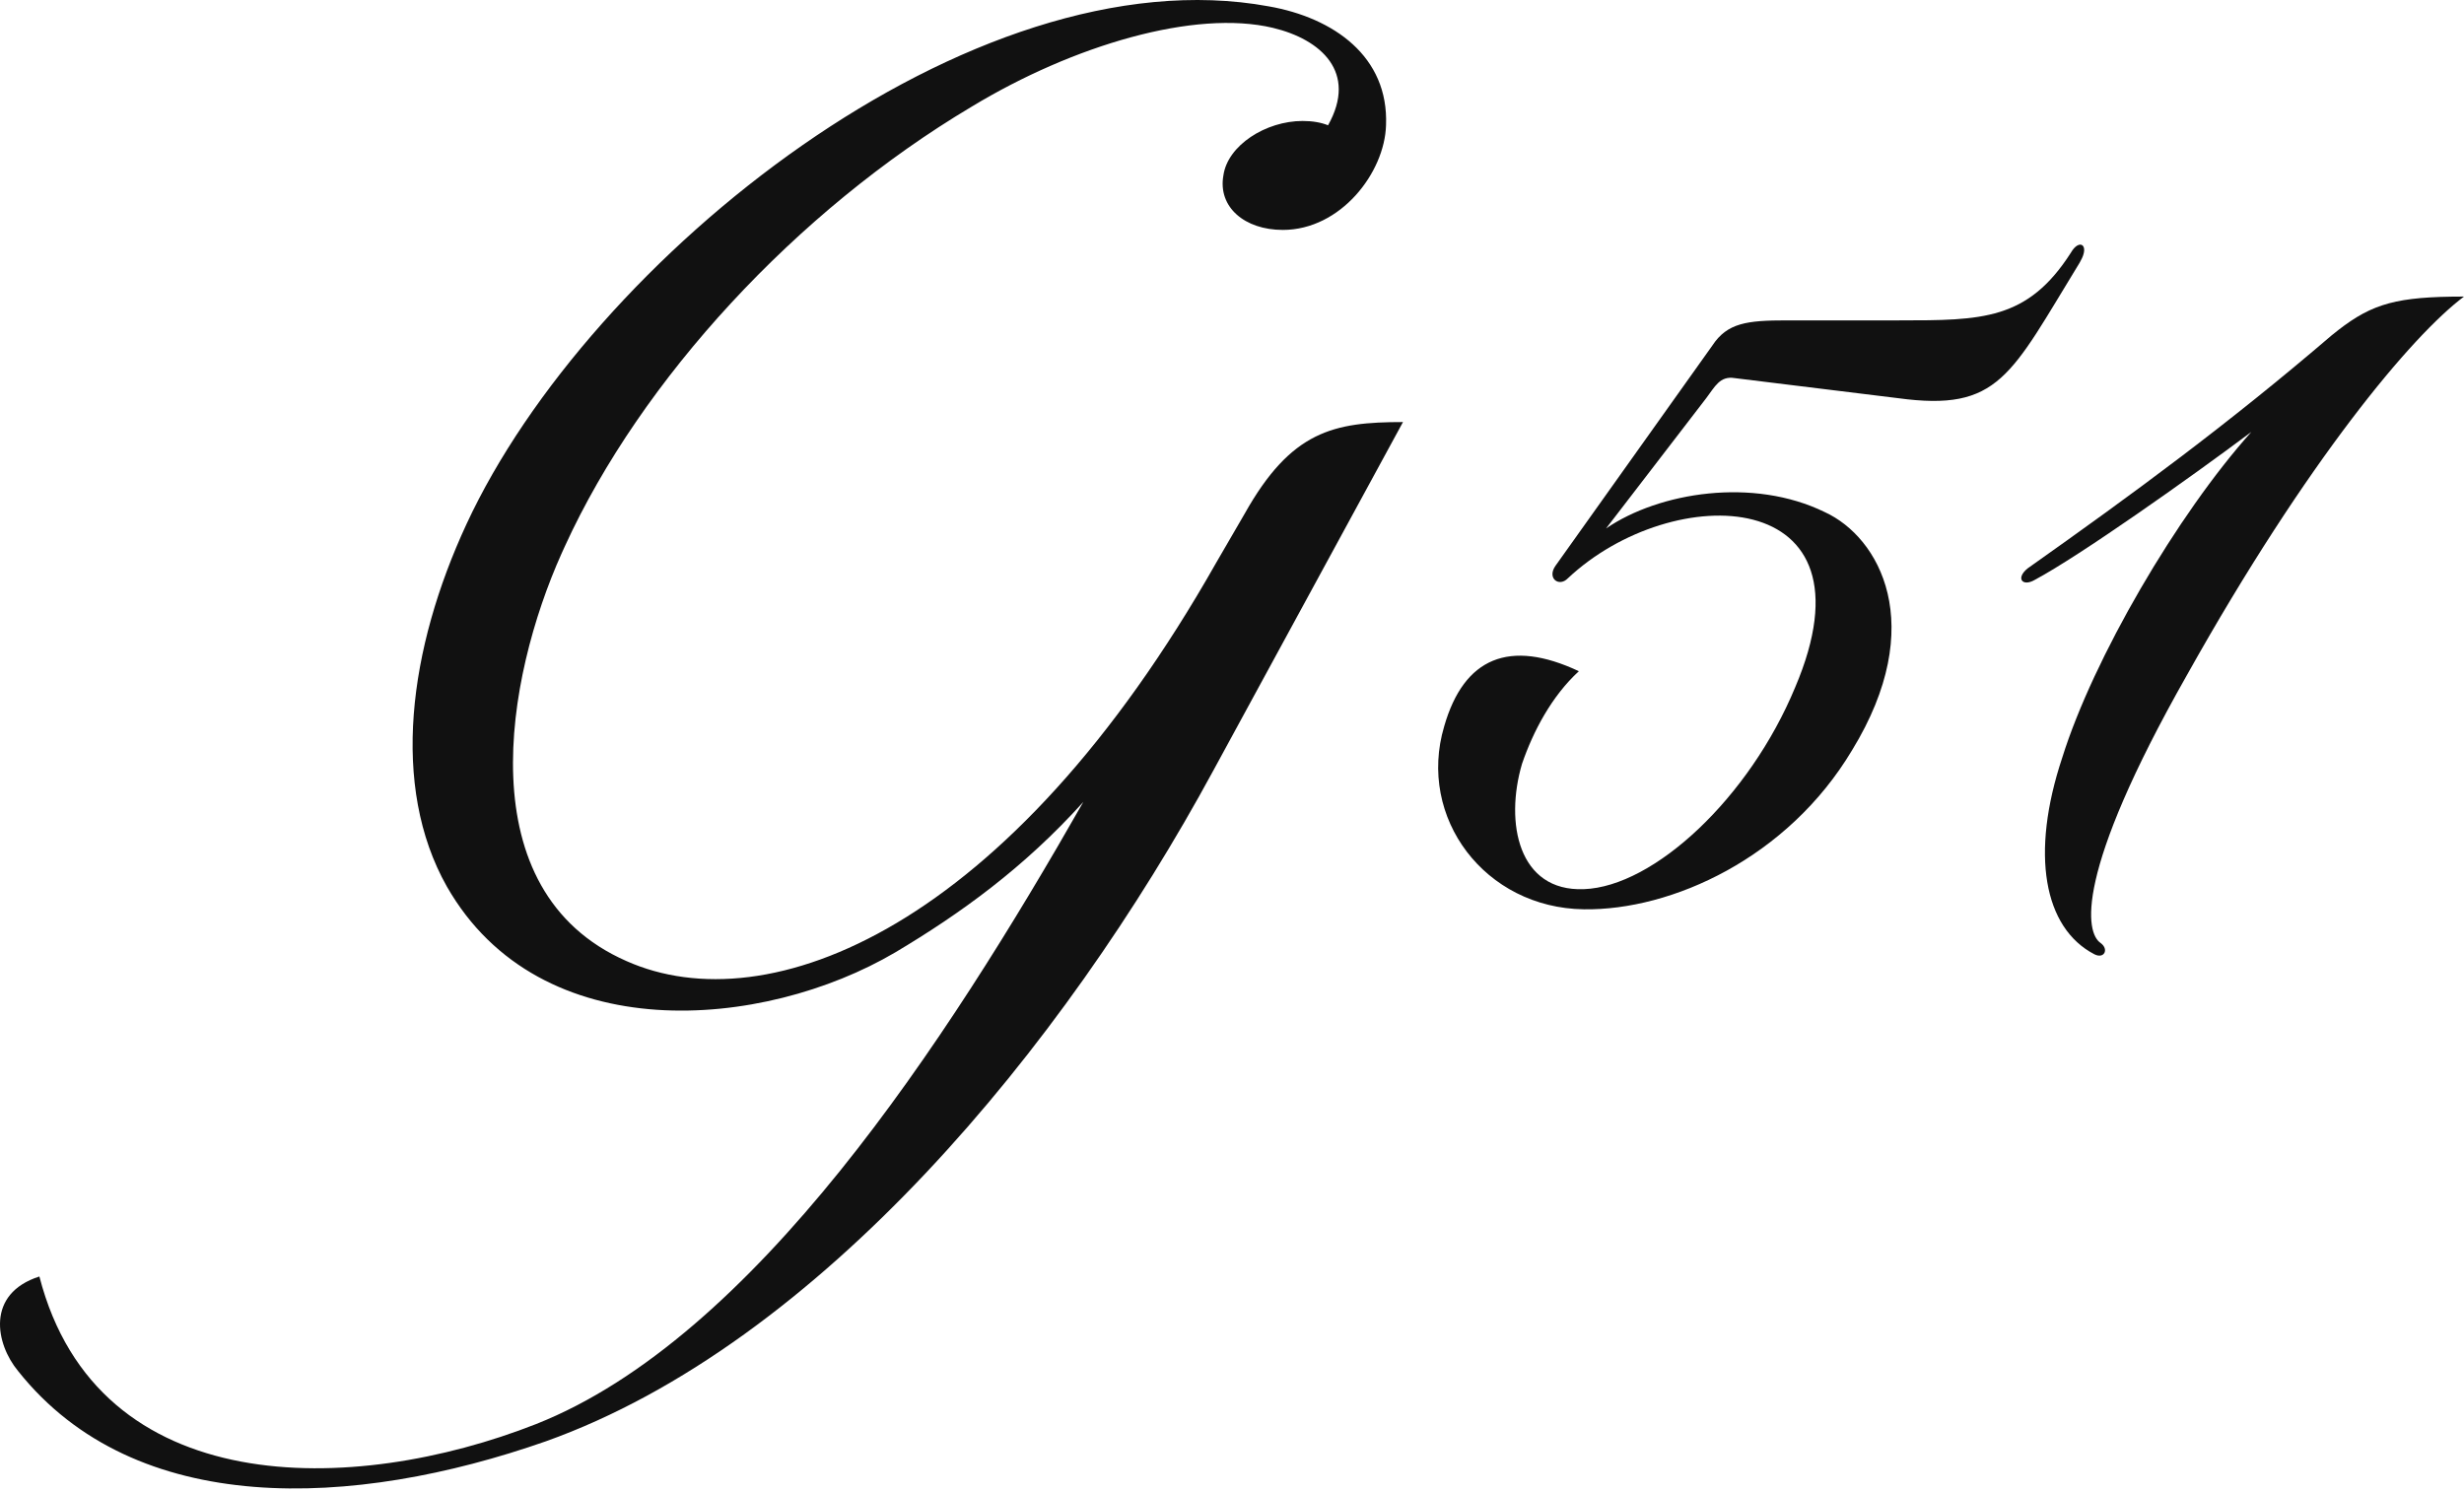
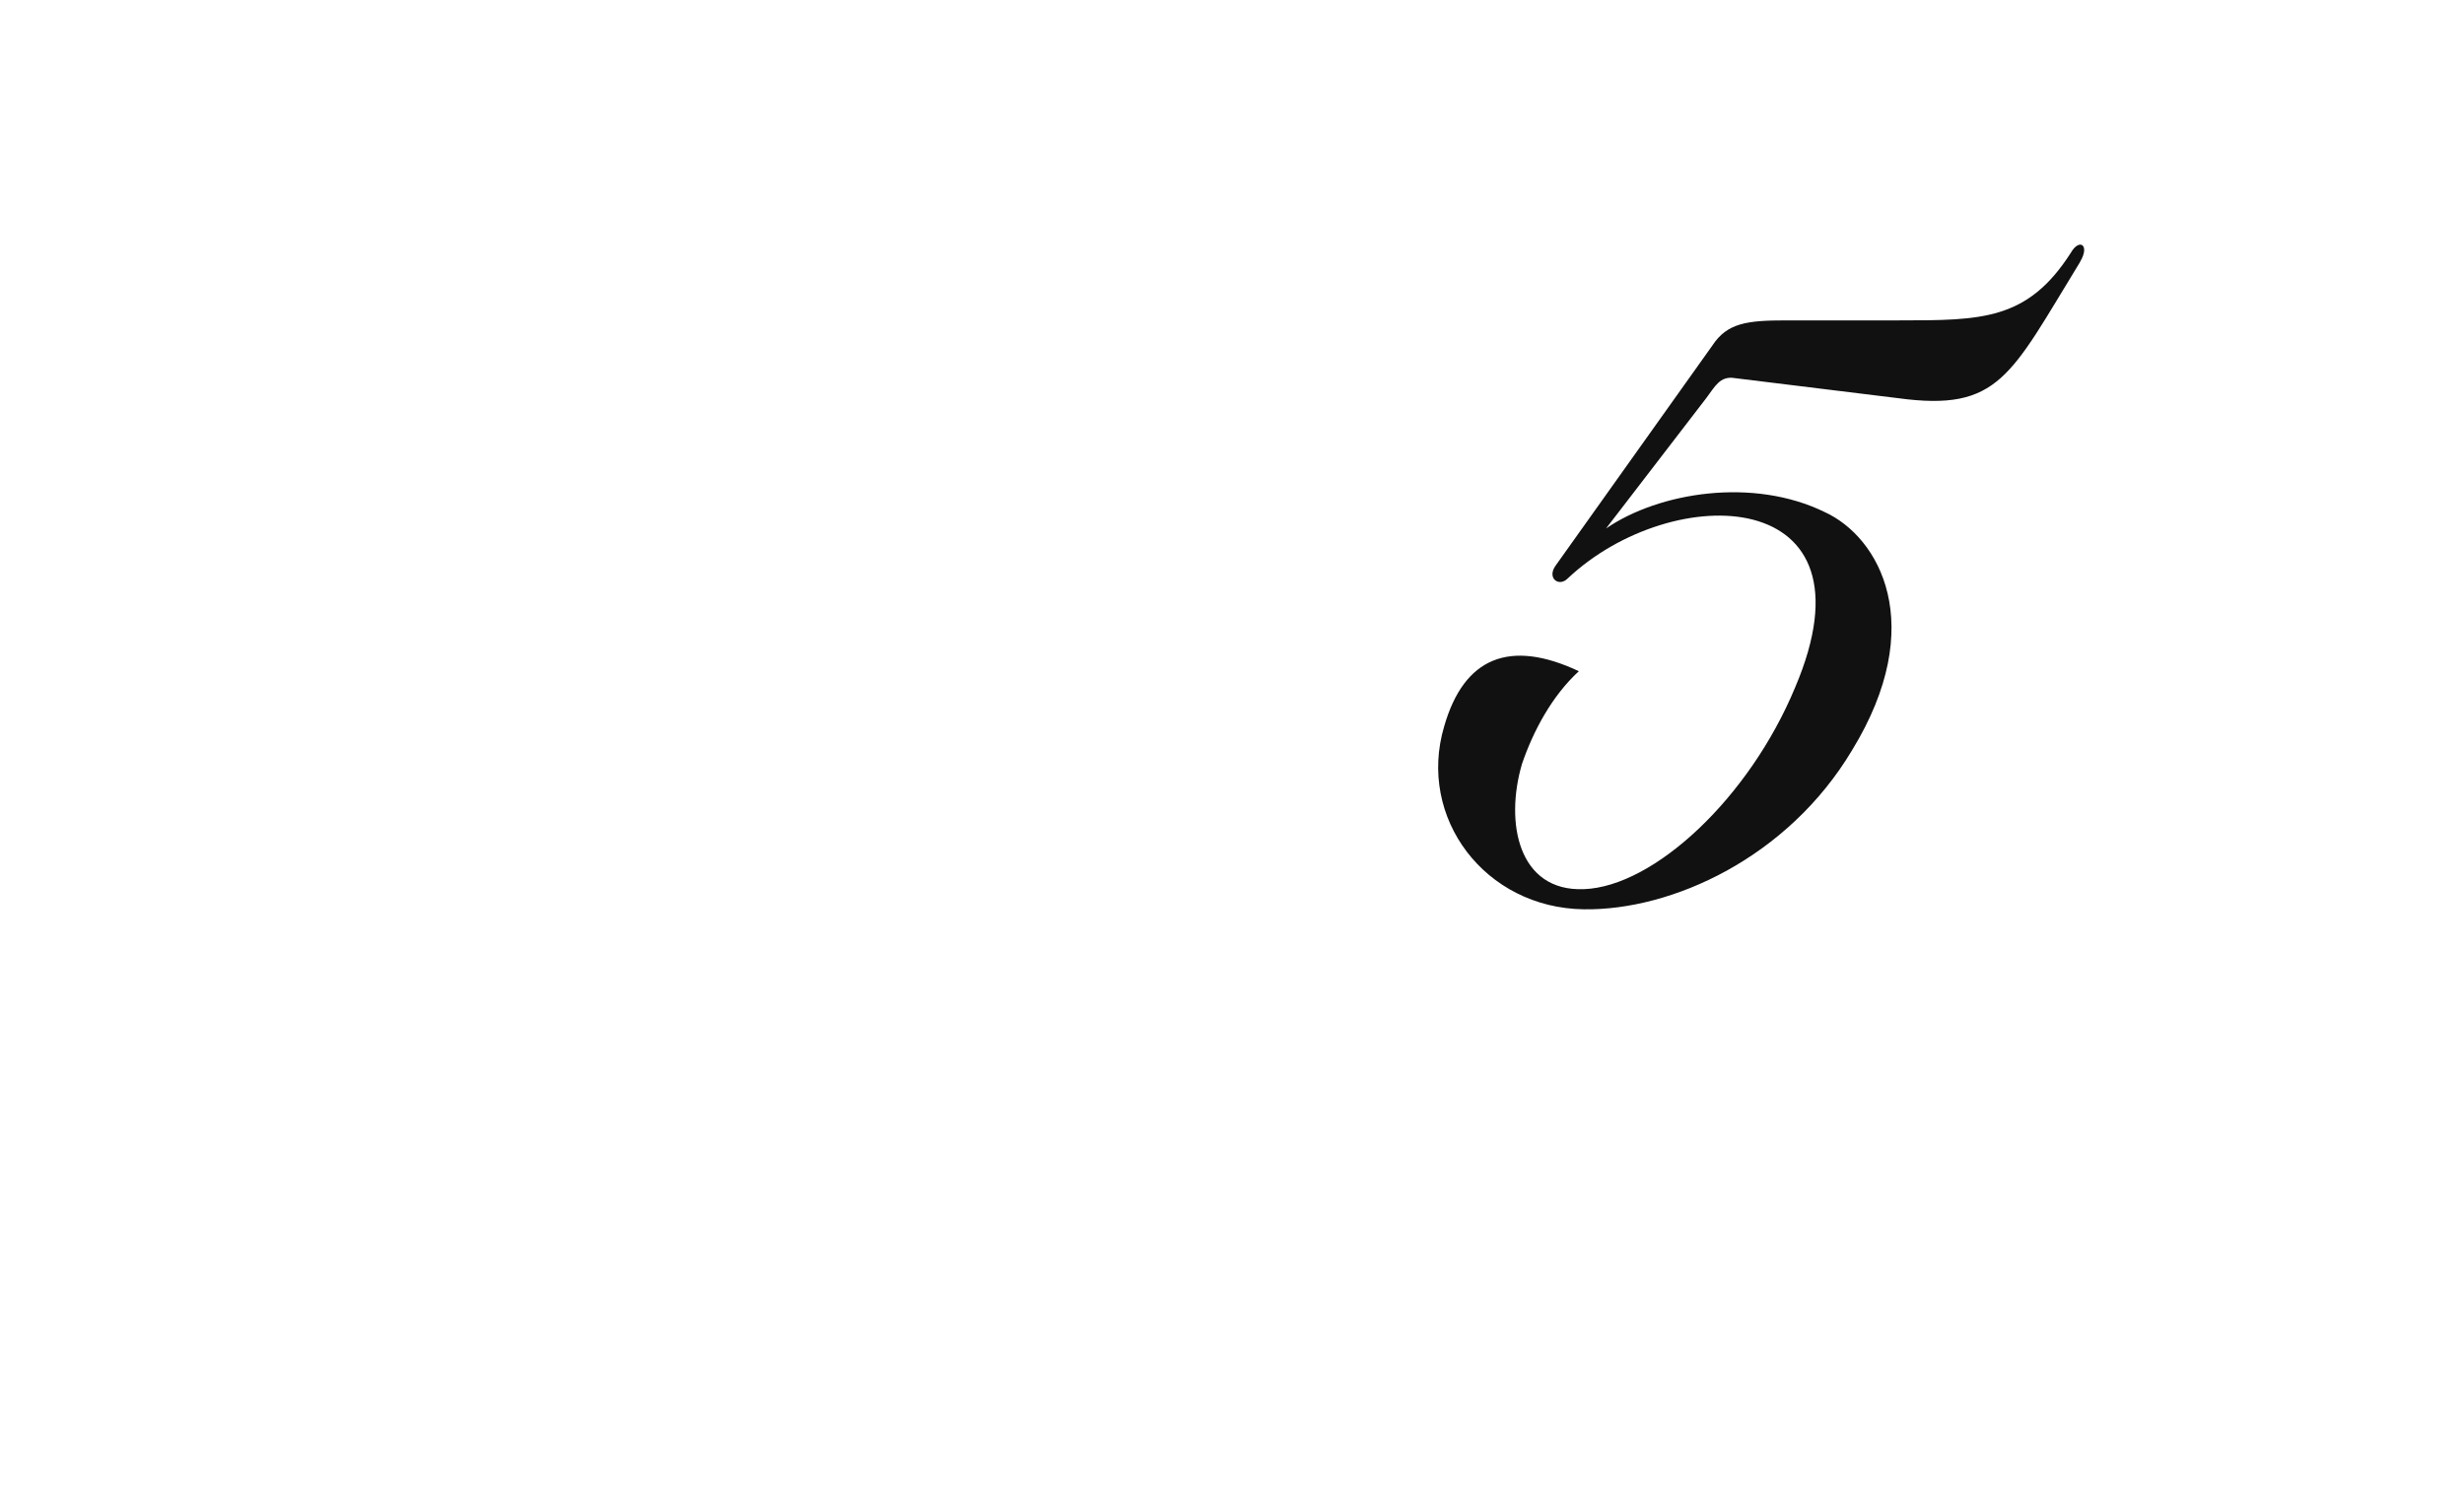
<svg xmlns="http://www.w3.org/2000/svg" width="365" height="221" viewBox="0 0 365 221" fill="none">
-   <path d="M69.122 77.607C87.356 38.327 143.923 -7.124 187.929 0.938C197.562 2.627 205.732 8.374 205.316 18.561C205.114 25.562 198.61 34.063 190.025 34.063C184.369 34.063 180.391 30.669 181.224 25.998C181.843 21.532 187.513 17.922 192.955 17.922C194.432 17.922 195.682 18.14 196.729 18.561C201.136 10.703 195.681 5.828 188.56 4.126C177.031 1.375 159.011 6.673 143.922 15.812C117.932 31.284 94.987 56.219 83.69 80.898L83.162 82.061C74.98 100.326 69.122 131.979 92.797 142.385C113.759 151.728 149.379 137.711 180.176 83.339L184.368 76.121C191.274 63.809 197.564 62.529 207.829 62.529L179.745 114.138C157.534 155.134 121.296 199.1 80.853 213.537C52.353 223.521 20.075 225.006 2.688 203.132C-0.658 199.101 -2.119 191.663 5.835 189.116C14.435 222.457 52.353 221.613 79.388 210.989C111.662 198.24 140.149 154.492 160.479 118.808C151.678 128.573 142.243 135.37 132.608 141.104C113.125 152.572 80.018 155.554 66.192 131.338C57.808 116.478 60.536 96.09 69.122 77.607Z" fill="#111111" />
-   <path d="M365 43.937C357.301 49.685 341.74 68.248 323.977 99.982C307.128 129.673 308.969 138.215 311.159 139.7C312.448 140.626 311.71 142.124 310.246 141.377C302.749 137.481 300.732 126.53 305.488 112.243C310.07 97.588 322.513 76.231 333.505 63.986C324.341 70.851 308.054 82.36 301.457 85.888C299.616 86.99 298.528 85.696 300.355 84.211C316.103 73.07 330.011 62.868 345.396 49.683C350.711 45.343 354.103 44.091 363.107 43.951L365 43.937Z" fill="#111111" />
  <path d="M306.764 37.441C308.001 35.277 309.59 36.258 308.186 38.686L308.054 38.937C297.802 55.649 296.148 61.029 281.139 58.986L256.969 56.018C254.765 55.651 254.024 57.312 252.748 58.986L237.913 78.289C245.787 72.909 259.71 70.674 270.325 75.877C278.386 79.582 285.71 92.578 274.356 111.141C264.829 127.103 247.63 134.905 234.623 134.715C219.977 134.524 209.901 121.165 213.931 107.613C216.861 97.398 223.63 94.62 233.882 99.44C229.851 103.145 227.111 108.348 225.459 113.169C222.893 121.899 224.908 132.1 234.609 131.732C245.036 131.364 259.143 118.179 265.915 101.849C278.733 71.777 247.791 71.043 232.231 85.697C230.955 87.004 229.127 85.697 230.403 83.845L253.661 51.184C255.864 47.833 258.796 47.465 264.654 47.465H281.314C293.581 47.465 300.355 47.464 306.764 37.441Z" fill="#111111" />
</svg>